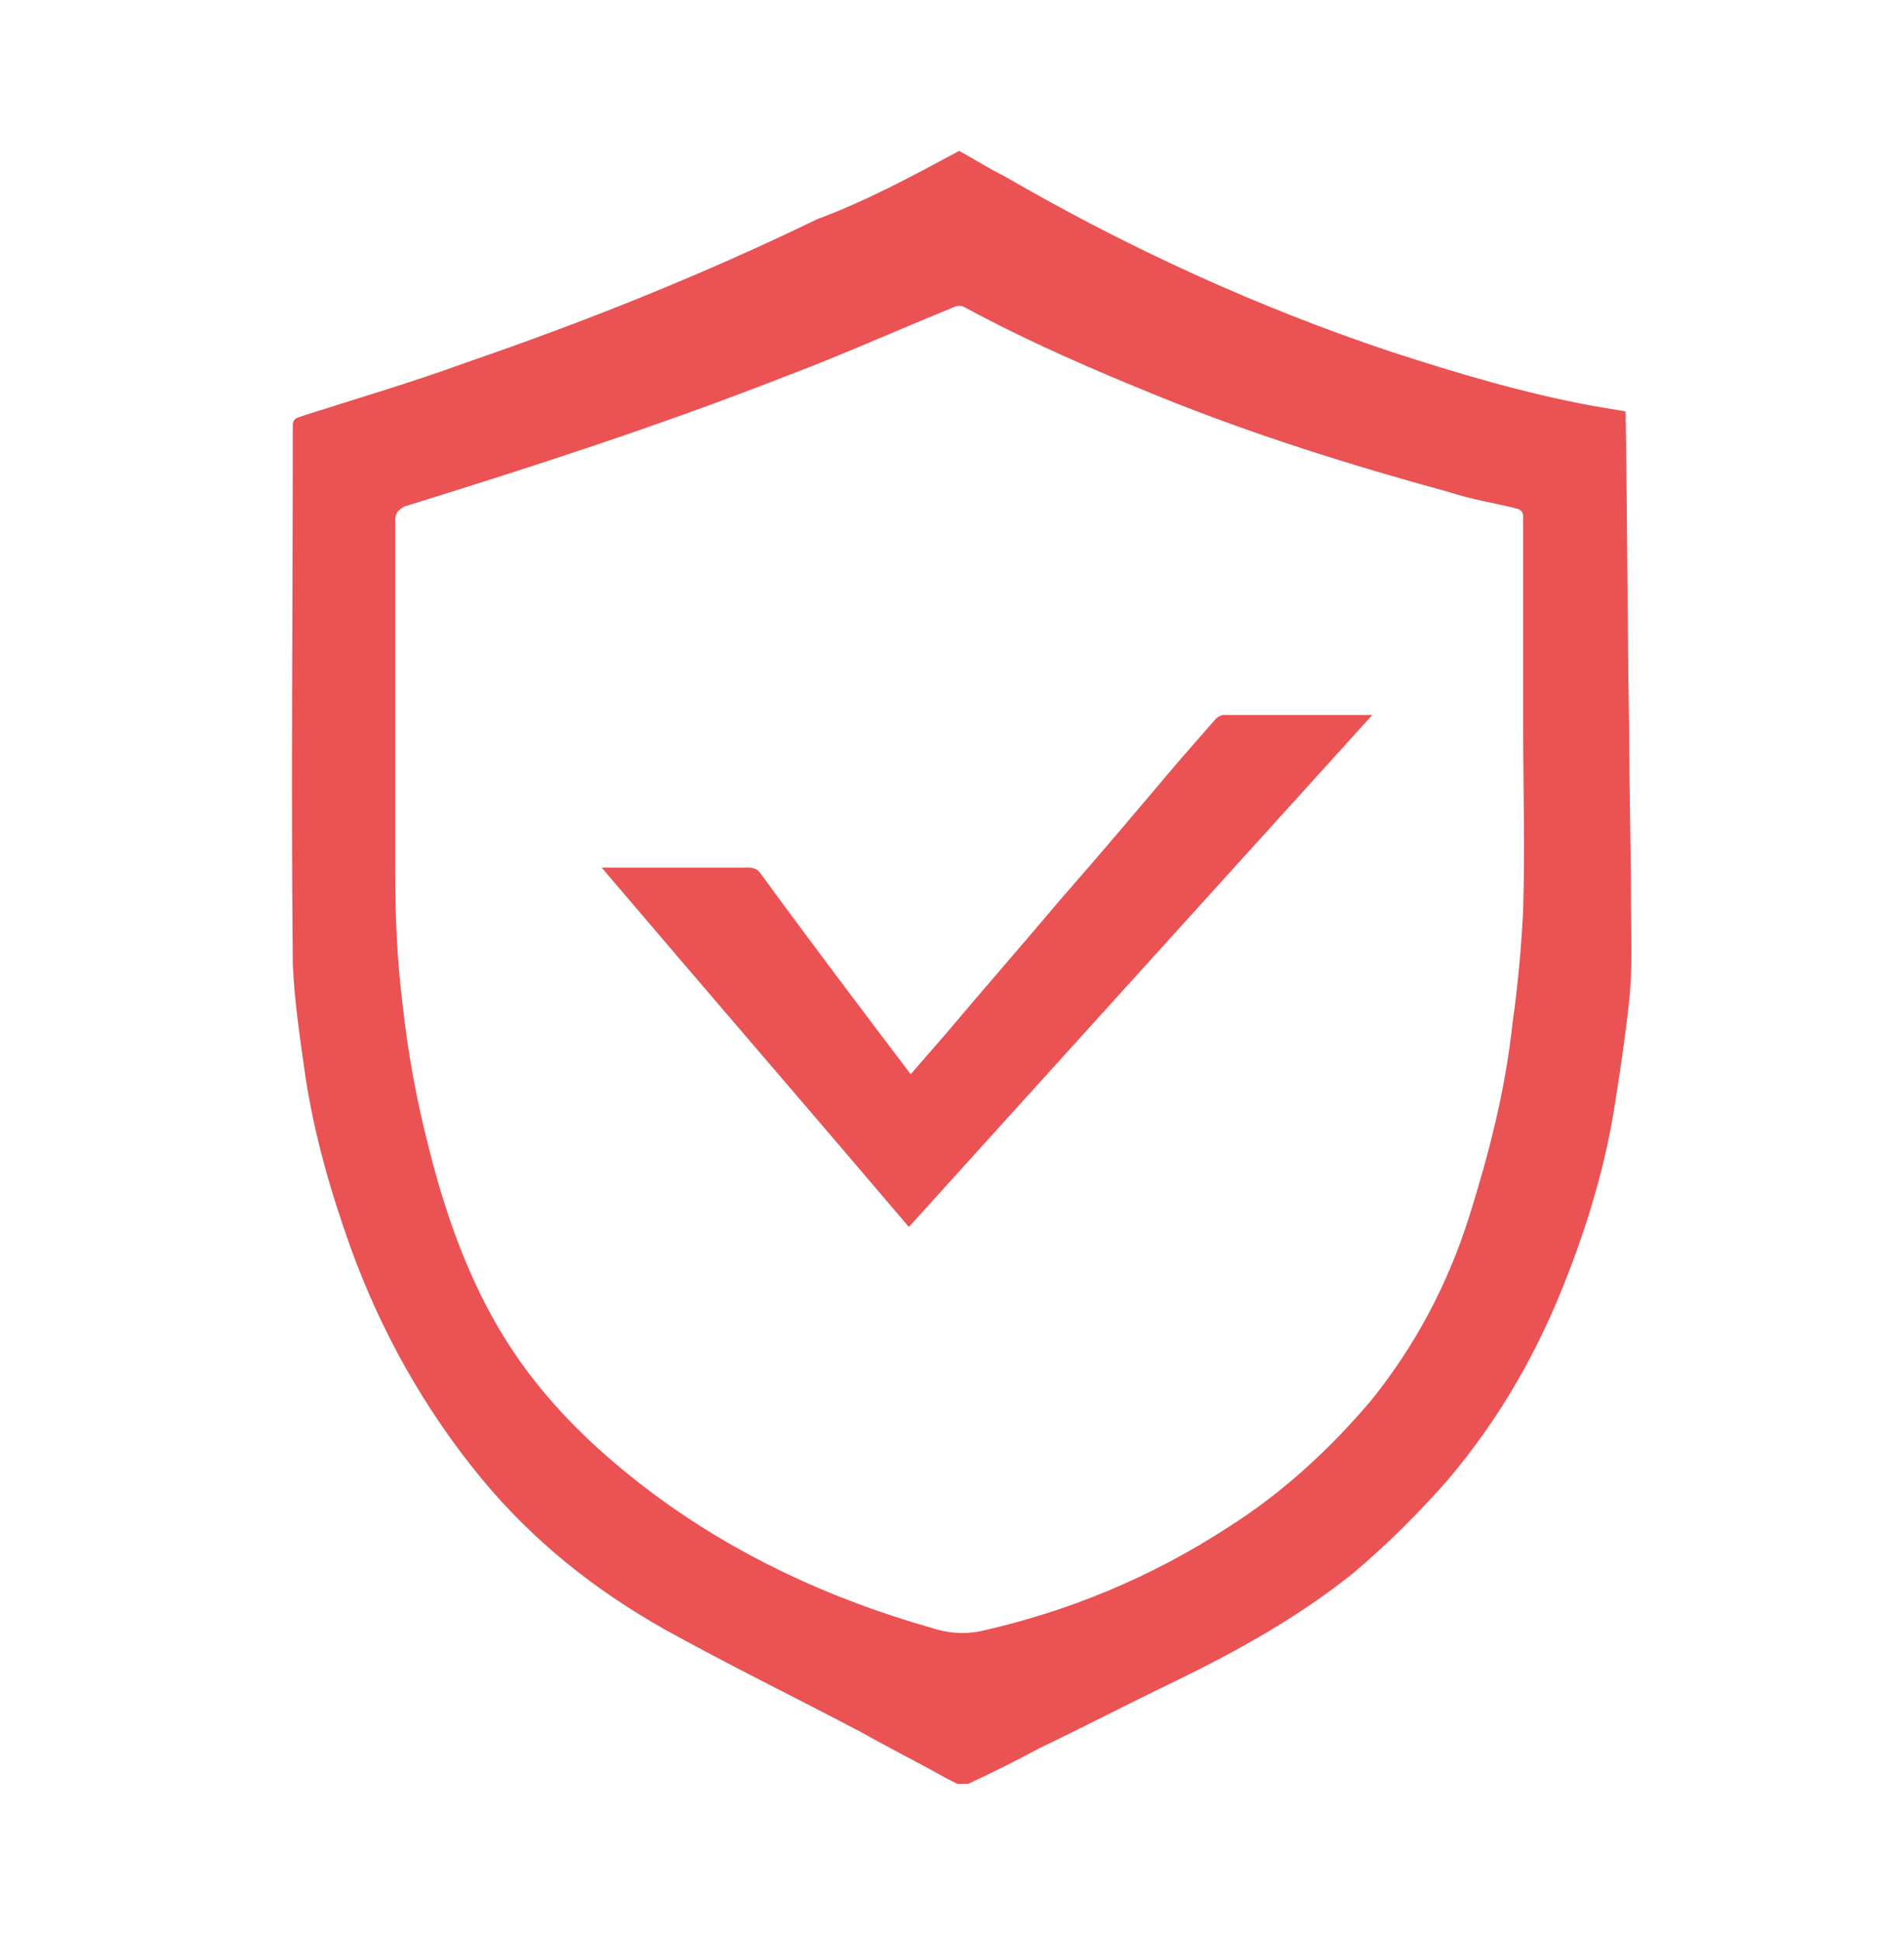
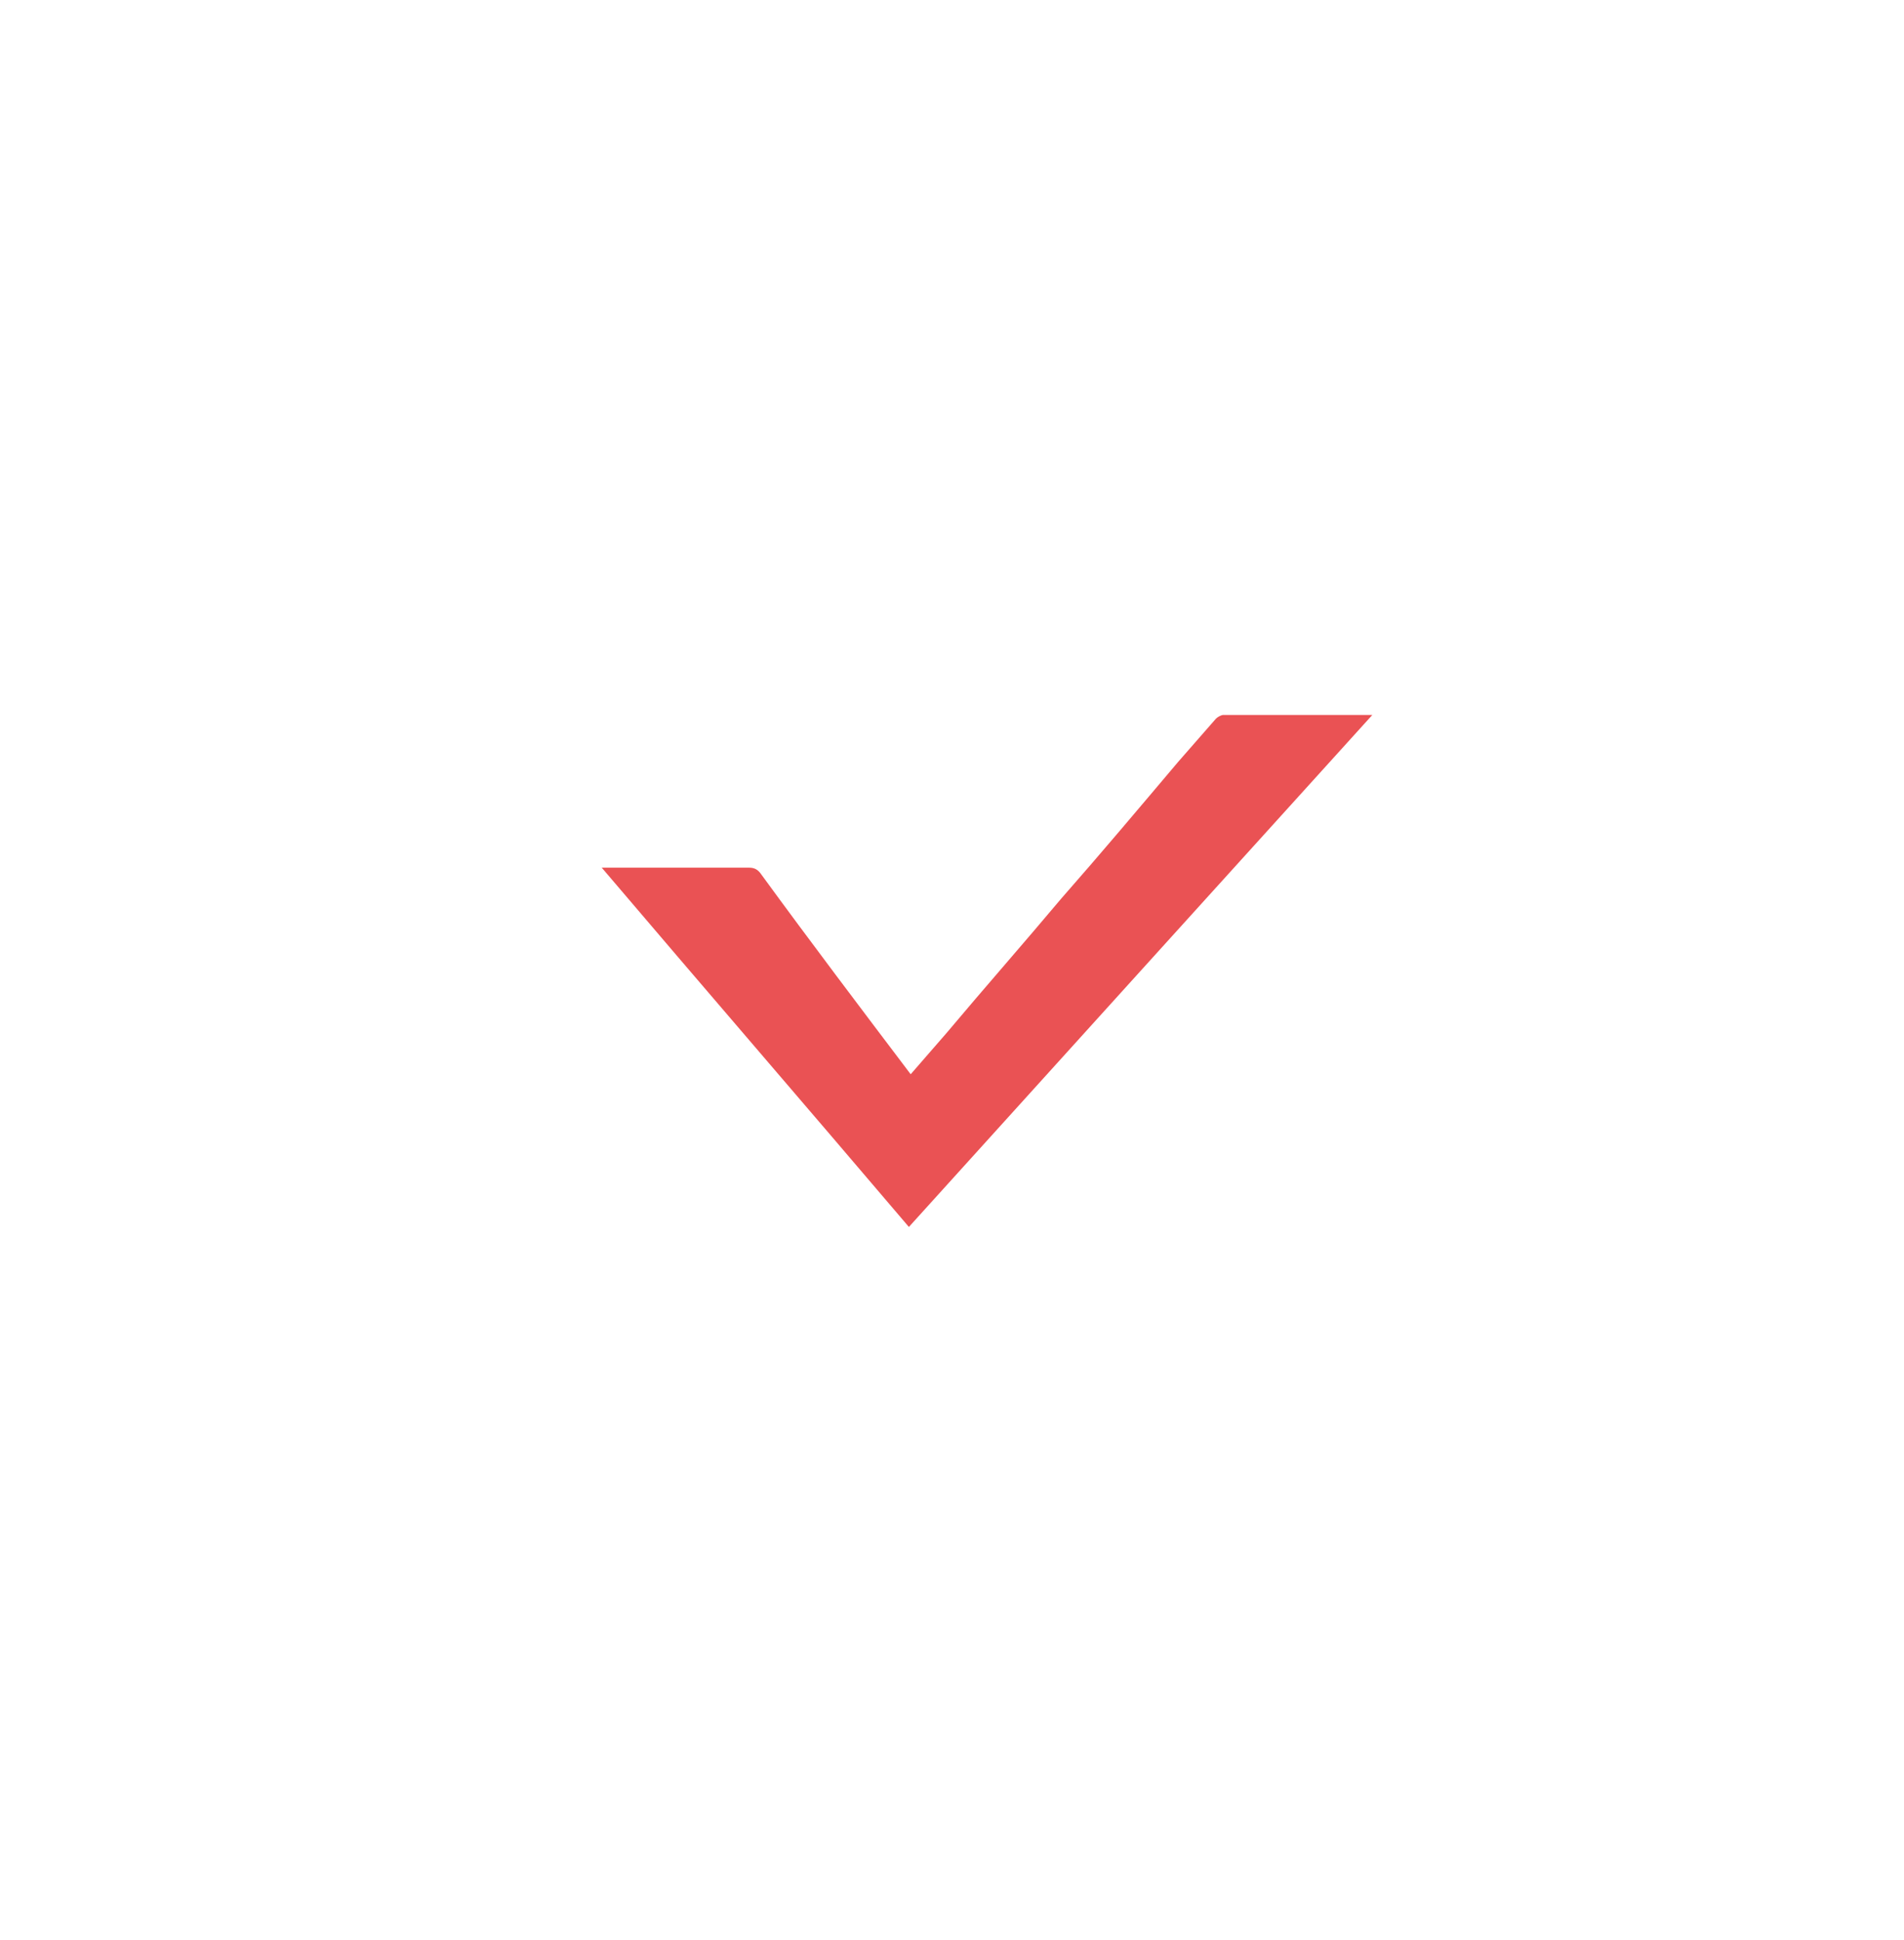
<svg xmlns="http://www.w3.org/2000/svg" id="Слой_1" x="0px" y="0px" viewBox="0 0 106 108" style="enable-background:new 0 0 106 108;" xml:space="preserve">
  <style type="text/css"> .st0{fill:#EA5254;} </style>
  <g>
-     <path class="st0" d="M53.4,8.4C53.5,8.4,53.5,8.4,53.4,8.4c0.9,0.5,1.7,1,2.5,1.4c6.9,4,14.1,7.3,21.6,9.8c3.7,1.2,7.4,2.3,11.2,3 c0.6,0.1,1.2,0.2,1.8,0.3c0,0.1,0,0.2,0,0.2c0.1,5.9,0.1,11.8,0.2,17.7c0,3.1,0.1,6.2,0.1,9.3c0,1.9,0.1,3.7-0.1,5.6 c-0.2,1.9-0.5,3.9-0.8,5.8c-0.5,3.2-1.4,6.3-2.6,9.4c-1.6,4.2-3.8,8.1-6.8,11.6c-1.6,1.8-3.3,3.5-5.2,5.1c-3,2.4-6.4,4.3-9.9,6 c-2.5,1.2-5,2.5-7.5,3.7c-1.3,0.7-2.7,1.4-4,2c-0.2,0-0.4,0-0.6,0c-0.2-0.1-0.4-0.2-0.6-0.3c-1.6-0.9-3.2-1.7-4.8-2.6 c-3.6-1.9-7.3-3.7-10.9-5.7c-3.9-2.2-7.3-4.9-10.2-8.4c-3.2-3.9-5.6-8.2-7.3-12.9c-1.1-3.1-2-6.2-2.5-9.5c-0.3-2.1-0.6-4.1-0.7-6.2 c-0.1-10,0-20,0-30c0-0.3,0.1-0.4,0.4-0.5c3.1-1,6.2-1.9,9.2-3c6.7-2.3,13.2-4.9,19.6-8C48.2,11.2,50.8,9.8,53.4,8.4z M84.8,40.5 c0-3.9,0-7.7,0-11.6c0-0.3,0-0.5-0.4-0.6c-1.2-0.3-2.5-0.5-3.7-0.9c-5.5-1.5-10.9-3.2-16.1-5.3c-3.7-1.5-7.4-3.1-10.9-5 c-0.2-0.1-0.4-0.1-0.6,0c-3.2,1.3-6.3,2.7-9.5,3.9c-6.9,2.7-14,5-21.1,7.2C22.2,28.4,22,28.5,22,29c0,6.5,0,13,0,19.5 c0,2.4,0.1,4.9,0.4,7.3c0.3,2.8,0.8,5.5,1.5,8.2c0.8,3.2,1.9,6.4,3.5,9.3c2.2,4,5.3,7.1,8.9,9.8c4.7,3.5,9.9,5.9,15.5,7.5 c0.9,0.3,1.8,0.4,2.8,0.2c4.9-1.1,9.5-3,13.8-5.8c3-1.9,5.6-4.3,7.9-7c2.5-3.1,4.3-6.5,5.5-10.3c1.1-3.5,2-7,2.4-10.7 c0.3-2.1,0.5-4.3,0.6-6.4C84.9,47.1,84.8,43.8,84.8,40.5z" />
    <path class="st0" d="M50.6,68.3c-5.7-6.7-11.4-13.3-17.1-20c0.3,0,0.4,0,0.6,0c2.5,0,5,0,7.6,0c0.3,0,0.5,0.1,0.7,0.4 c2.7,3.7,5.5,7.4,8.3,11.1c0.7-0.8,1.3-1.5,2-2.3c2.1-2.5,4.3-5,6.4-7.5c2.2-2.5,4.3-5,6.5-7.6c0.7-0.8,1.4-1.6,2.1-2.4 c0.1-0.1,0.3-0.2,0.4-0.2c2.7,0,5.5,0,8.3,0C67.7,49.4,59.2,58.8,50.6,68.3z" />
  </g>
</svg>